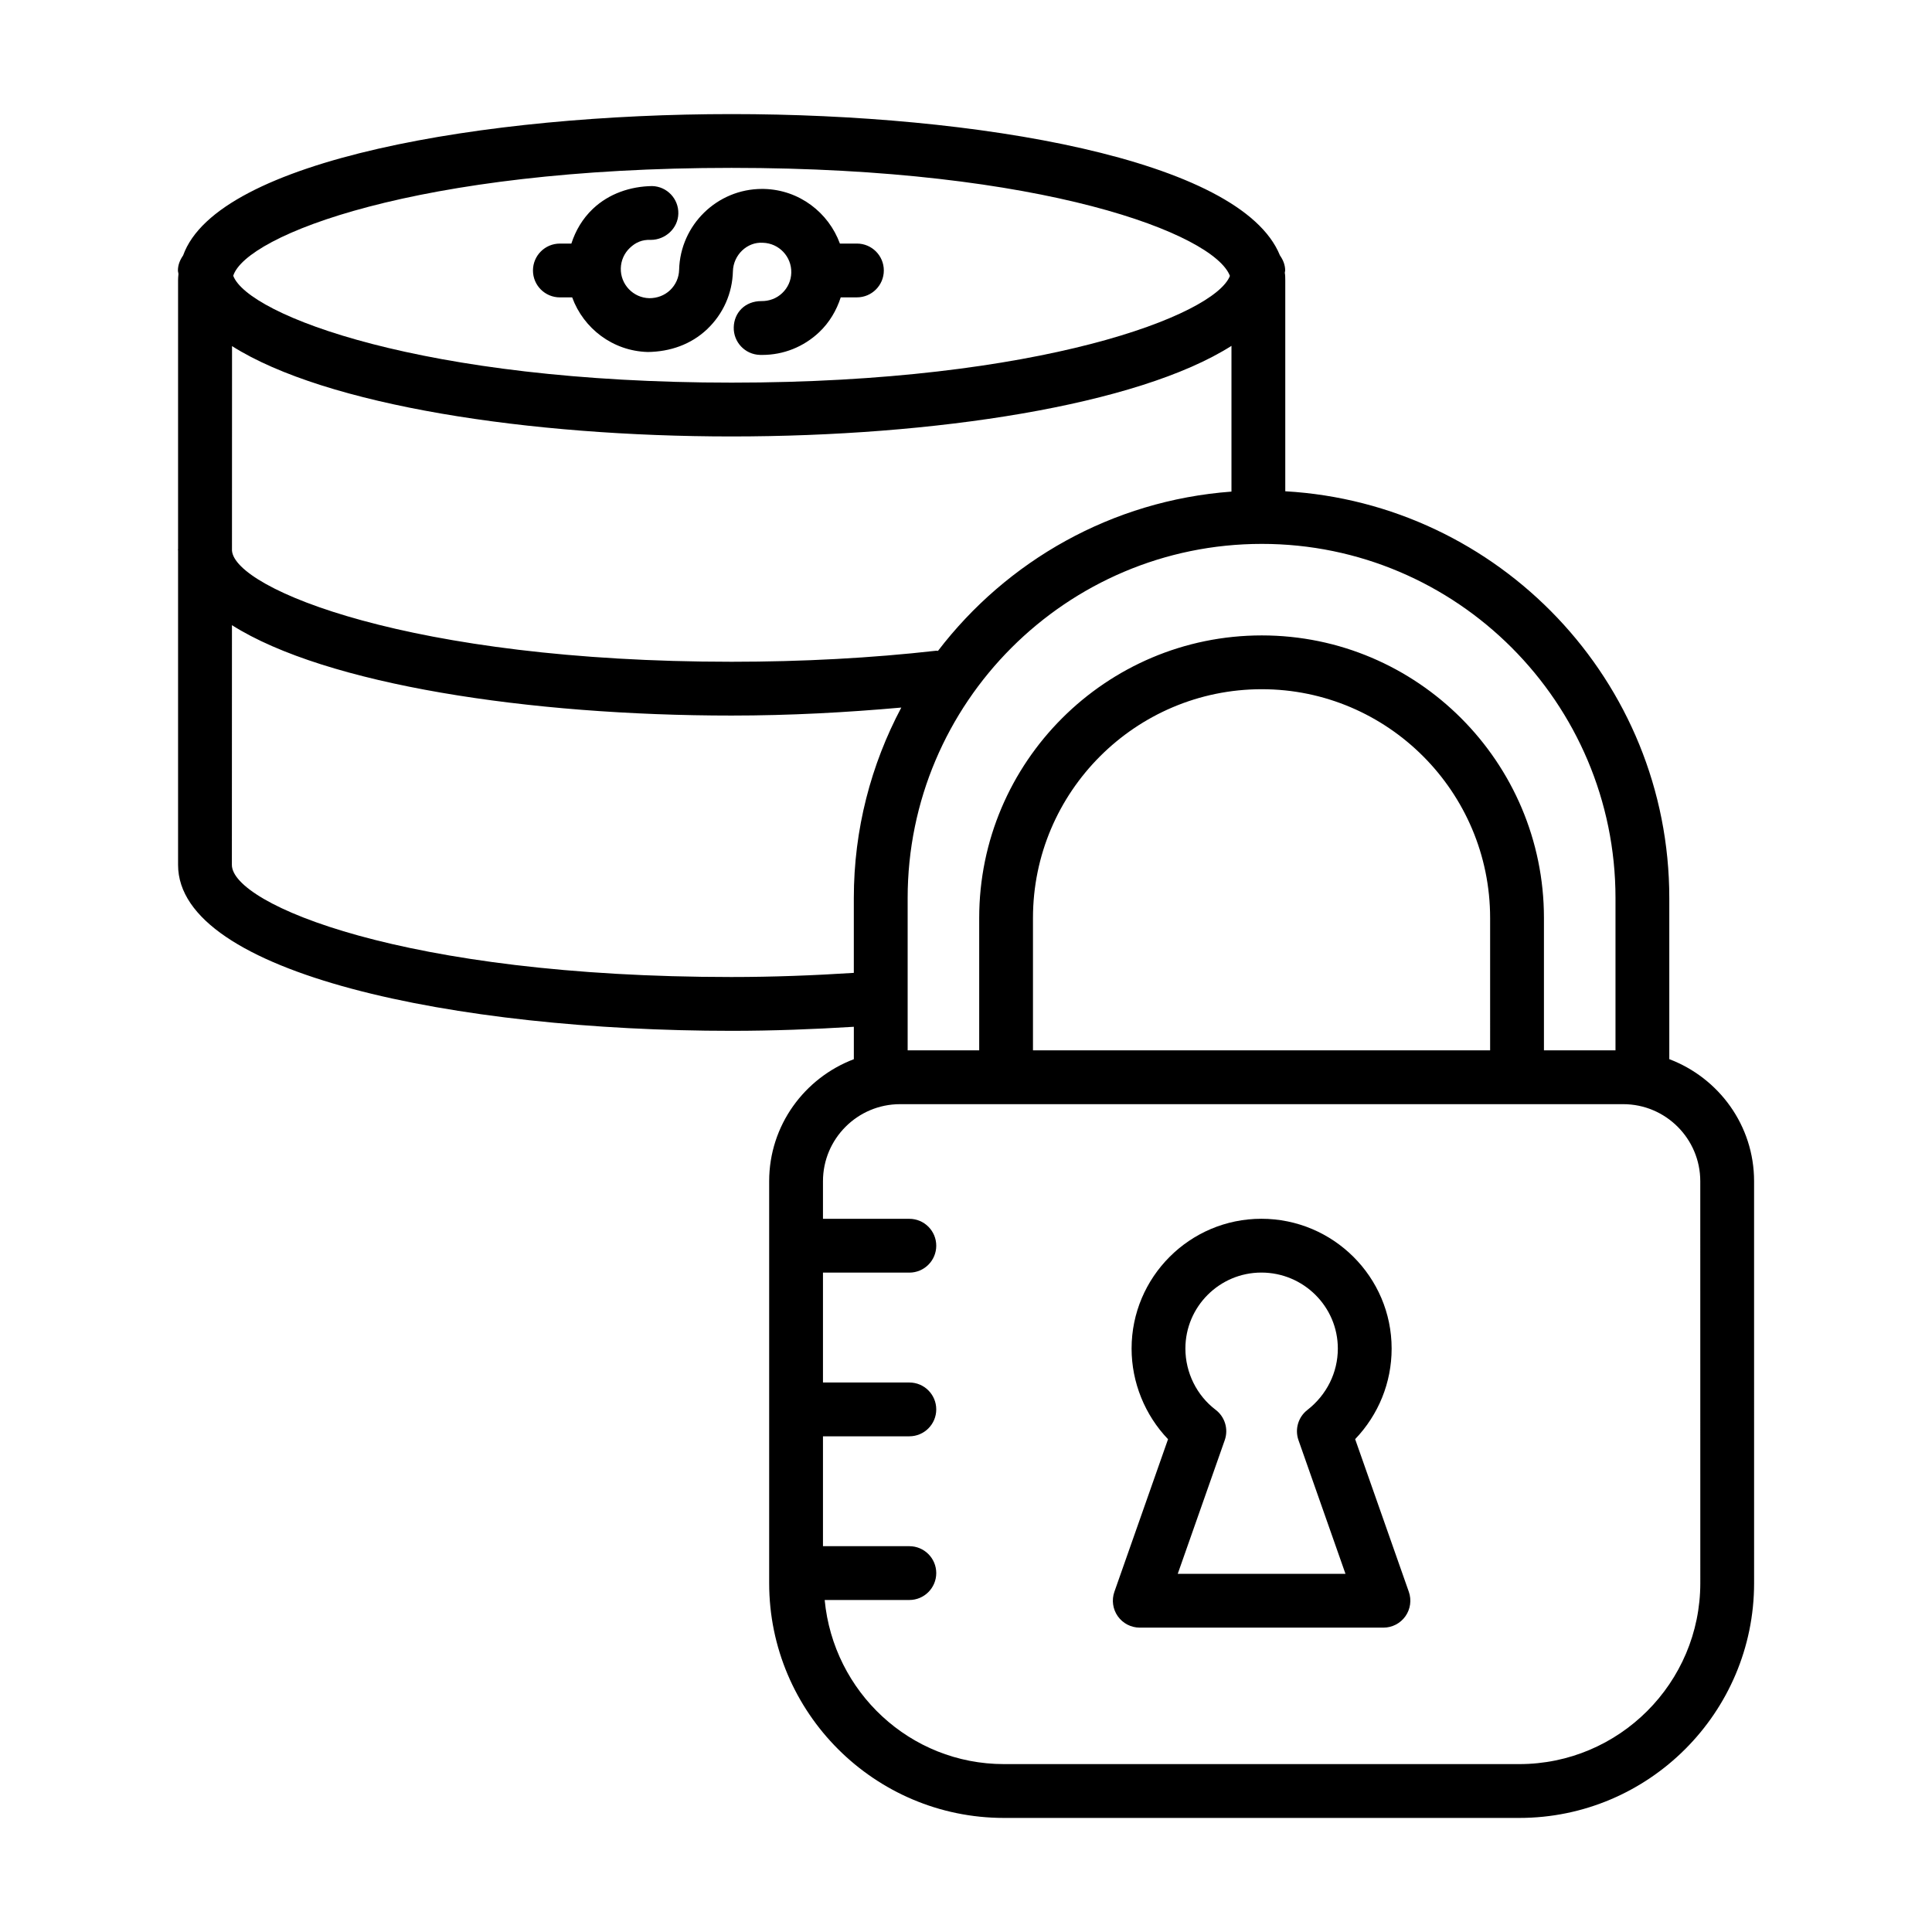
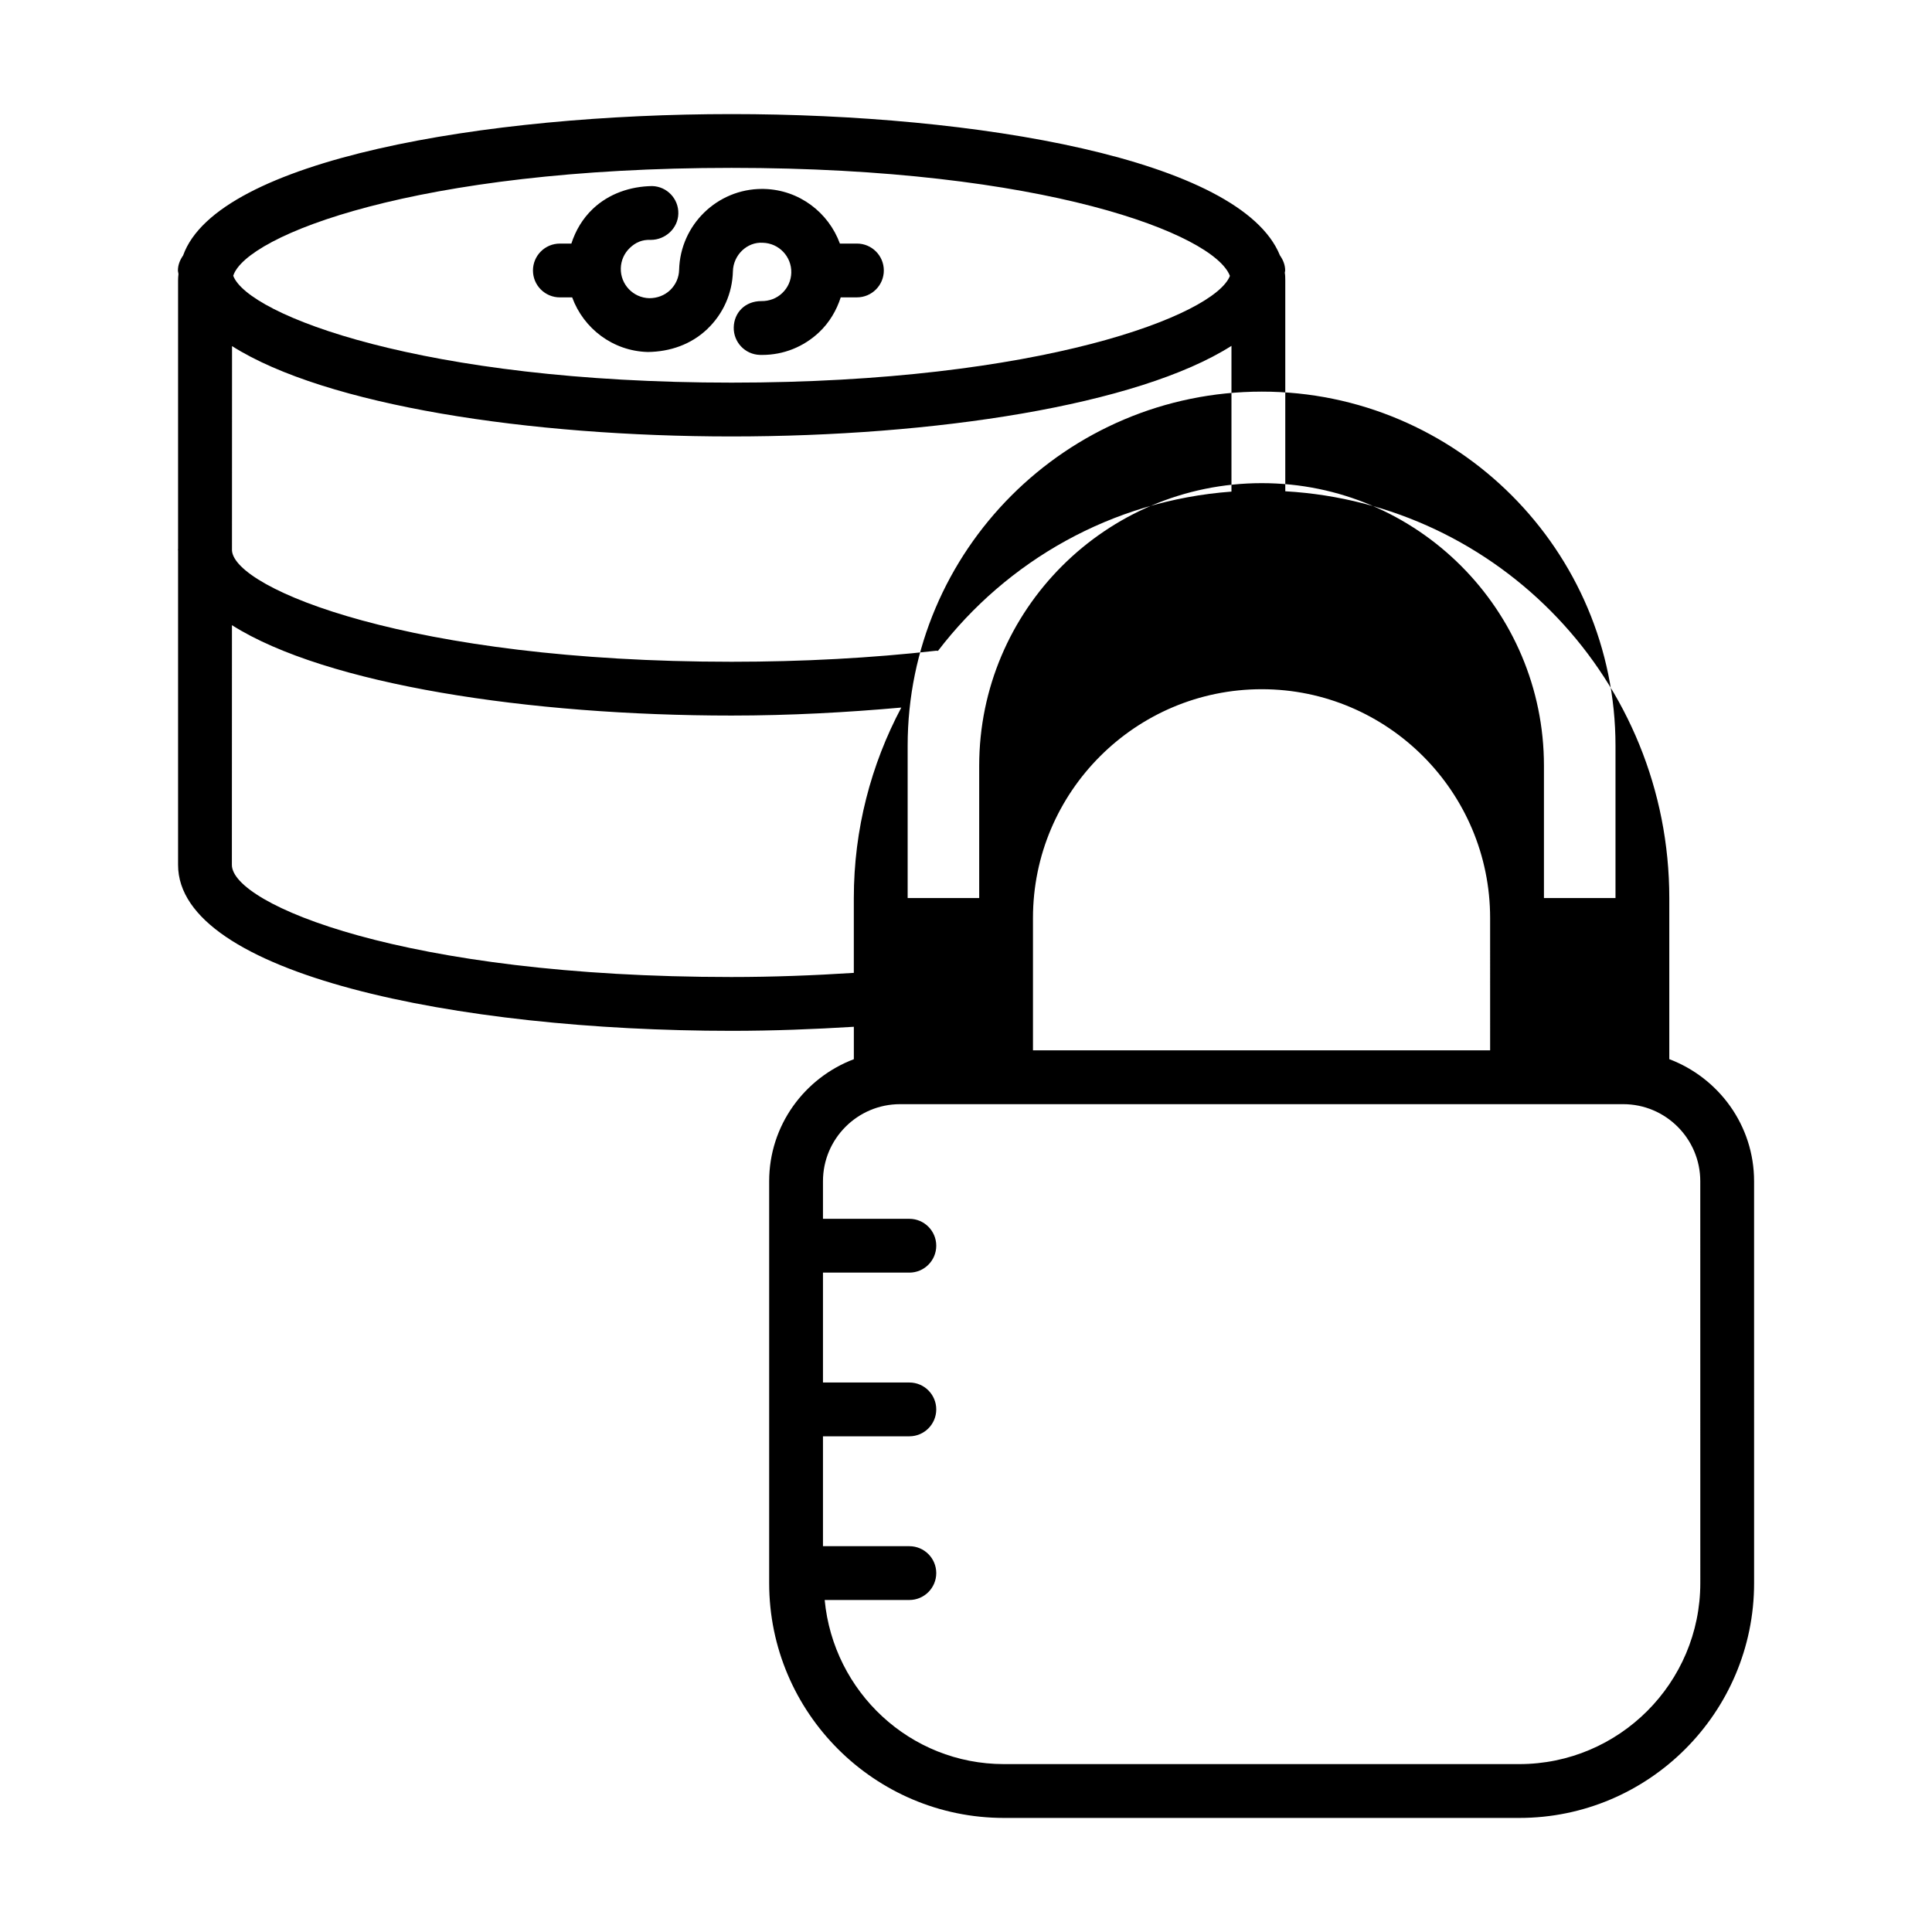
<svg xmlns="http://www.w3.org/2000/svg" fill="#000000" width="800px" height="800px" version="1.1" viewBox="144 144 512 512">
  <g>
-     <path d="m503.13 525.39c6.195-6.481 9.668-14.984 9.668-24.008 0-18.965-15.484-34.395-34.52-34.395-18.965 0-34.395 15.43-34.395 34.395 0 8.984 3.543 17.637 9.66 24.023l-14.219 40.438c-0.766 2.18-0.426 4.606 0.91 6.488 1.336 1.883 3.504 3.008 5.816 3.008h64.578c2.312 0 4.481-1.125 5.816-3.008 1.336-1.883 1.676-4.309 0.91-6.488zm-47.016 35.691 12.457-35.426c1.027-2.926 0.051-6.172-2.418-8.047-5.016-3.805-8.012-9.867-8.012-16.227 0-11.102 9.031-20.137 20.137-20.137 11.172 0 20.262 9.031 20.262 20.137 0 6.348-2.949 12.281-8.082 16.281-2.418 1.883-3.363 5.098-2.348 7.992l12.457 35.426z" />
-     <path d="m586.38 424.68v-42.688c0-57.512-45.125-104.55-101.77-107.8v-55.891c0-0.609-0.012-1.551-0.129-1.996 0.008-0.211 0.102-0.41 0.102-0.621 0-1.516-0.578-2.844-1.387-4-10.383-25.676-80.855-37.449-145.34-37.449-65.105 0-136.25 12.027-145.33 37.461-0.801 1.156-1.375 2.477-1.375 3.988 0 0.312 0.129 0.598 0.145 0.902-0.074 0.688-0.105 1.305-0.105 1.715v71.176c-0.004 0.066-0.039 0.117-0.039 0.184 0 0.078 0.035 0.152 0.039 0.23v83.316c0 28.871 73.781 43.973 146.67 43.973 11.016 0 21.832-0.422 32.418-1.074v8.59c-13.082 4.969-22.441 17.539-22.441 32.34v106.5c0 34.32 27.918 62.234 62.234 62.234h136.55c34.316 0 62.234-27.914 62.234-62.234l-0.004-106.5c0-14.812-9.379-27.391-22.473-32.352zm-14.258-42.684v40.352h-18.961v-35.07c0-41.289-33.543-74.887-74.773-74.887-41.297 0-74.891 33.594-74.891 74.887v35.07h-18.961v-40.352c0-51.754 42.109-93.859 93.859-93.859 51.676-0.004 93.727 42.105 93.727 93.859zm-33.223 40.352h-121.15v-35.07c0-33.43 27.199-60.629 60.633-60.629 33.367 0 60.516 27.199 60.516 60.629zm-146.79-105.9c-17.145 1.941-35.391 2.926-54.234 2.926-85.098 0-131.74-19.344-132.4-29.488l0.016-54.164c24.922 15.766 78.836 23.941 132.38 23.941 53.617 0 107.61-8.199 132.48-24.008v38.625c-31.676 2.348-59.535 18.367-77.773 42.207-0.164 0.012-0.312-0.055-0.477-0.039zm-54.25-127.96c82.859 0 127.87 17.555 132.08 28.625-4.004 10.402-50.219 28.289-132.06 28.289-81.938 0-128.16-17.926-132.07-28.32 3.379-10.684 48.441-28.594 132.06-28.594zm0 214.43c-86.93 0-132.41-19.348-132.41-29.715l0.02-63.527c24.914 15.773 78.844 23.953 132.4 23.953 15.523 0 30.488-0.828 44.984-2.117-8.004 15.082-12.582 32.25-12.582 50.48v19.828c-10.562 0.676-21.383 1.098-32.414 1.098zm256.74 160.61c0 26.457-21.523 47.977-47.977 47.977h-136.55c-24.918 0-45.223-19.164-47.523-43.492h22.438c3.938 0 7.129-3.195 7.129-7.129 0-3.938-3.195-7.129-7.129-7.129h-22.891v-29.121h22.891c3.938 0 7.129-3.195 7.129-7.129 0-3.938-3.195-7.129-7.129-7.129h-22.891v-29.121h22.891c3.938 0 7.129-3.195 7.129-7.129 0-3.938-3.195-7.129-7.129-7.129h-22.891v-9.961c0-11.262 9.164-20.422 20.422-20.422h191.65c11.262 0 20.422 9.164 20.422 20.422z" />
+     <path d="m586.38 424.68v-42.688c0-57.512-45.125-104.55-101.77-107.8v-55.891c0-0.609-0.012-1.551-0.129-1.996 0.008-0.211 0.102-0.41 0.102-0.621 0-1.516-0.578-2.844-1.387-4-10.383-25.676-80.855-37.449-145.34-37.449-65.105 0-136.25 12.027-145.33 37.461-0.801 1.156-1.375 2.477-1.375 3.988 0 0.312 0.129 0.598 0.145 0.902-0.074 0.688-0.105 1.305-0.105 1.715v71.176c-0.004 0.066-0.039 0.117-0.039 0.184 0 0.078 0.035 0.152 0.039 0.23v83.316c0 28.871 73.781 43.973 146.67 43.973 11.016 0 21.832-0.422 32.418-1.074v8.59c-13.082 4.969-22.441 17.539-22.441 32.34v106.5c0 34.32 27.918 62.234 62.234 62.234h136.55c34.316 0 62.234-27.914 62.234-62.234l-0.004-106.5c0-14.812-9.379-27.391-22.473-32.352zm-14.258-42.684h-18.961v-35.07c0-41.289-33.543-74.887-74.773-74.887-41.297 0-74.891 33.594-74.891 74.887v35.07h-18.961v-40.352c0-51.754 42.109-93.859 93.859-93.859 51.676-0.004 93.727 42.105 93.727 93.859zm-33.223 40.352h-121.15v-35.07c0-33.43 27.199-60.629 60.633-60.629 33.367 0 60.516 27.199 60.516 60.629zm-146.79-105.9c-17.145 1.941-35.391 2.926-54.234 2.926-85.098 0-131.74-19.344-132.4-29.488l0.016-54.164c24.922 15.766 78.836 23.941 132.38 23.941 53.617 0 107.61-8.199 132.48-24.008v38.625c-31.676 2.348-59.535 18.367-77.773 42.207-0.164 0.012-0.312-0.055-0.477-0.039zm-54.25-127.96c82.859 0 127.87 17.555 132.08 28.625-4.004 10.402-50.219 28.289-132.06 28.289-81.938 0-128.16-17.926-132.07-28.32 3.379-10.684 48.441-28.594 132.06-28.594zm0 214.43c-86.93 0-132.41-19.348-132.41-29.715l0.02-63.527c24.914 15.773 78.844 23.953 132.4 23.953 15.523 0 30.488-0.828 44.984-2.117-8.004 15.082-12.582 32.25-12.582 50.48v19.828c-10.562 0.676-21.383 1.098-32.414 1.098zm256.74 160.61c0 26.457-21.523 47.977-47.977 47.977h-136.55c-24.918 0-45.223-19.164-47.523-43.492h22.438c3.938 0 7.129-3.195 7.129-7.129 0-3.938-3.195-7.129-7.129-7.129h-22.891v-29.121h22.891c3.938 0 7.129-3.195 7.129-7.129 0-3.938-3.195-7.129-7.129-7.129h-22.891v-29.121h22.891c3.938 0 7.129-3.195 7.129-7.129 0-3.938-3.195-7.129-7.129-7.129h-22.891v-9.961c0-11.262 9.164-20.422 20.422-20.422h191.65c11.262 0 20.422 9.164 20.422 20.422z" />
    <path d="m292.37 222.81h3.262c3.008 8.23 10.77 14.23 20.047 14.473 5.91-0.074 11.457-1.996 15.711-6.035 4.262-4.047 6.691-9.504 6.84-15.383 0.113-4.269 3.75-7.816 7.938-7.527 4.266 0.113 7.641 3.668 7.531 7.938-0.055 2.07-0.91 3.984-2.41 5.402-1.496 1.43-3.477 2.144-5.519 2.117-4.266-0.008-7.219 3-7.32 6.934-0.105 3.938 2.992 7.215 6.93 7.324 0.203 0 0.41 0.008 0.613 0.008 5.648 0 10.992-2.137 15.109-6.035 2.711-2.574 4.586-5.758 5.699-9.219h4.293c3.938 0 7.129-3.195 7.129-7.129 0-3.938-3.195-7.129-7.129-7.129h-4.512c-3.012-8.227-10.77-14.23-20.047-14.473-0.195 0-0.387-0.008-0.582-0.008-11.859 0-21.66 9.496-21.977 21.426-0.047 2.07-0.902 3.984-2.402 5.414-1.496 1.41-3.445 2.125-5.523 2.117-4.266-0.113-7.641-3.668-7.531-7.926 0.055-2.07 0.91-3.992 2.41-5.41 1.496-1.43 3.234-2.219 5.527-2.117 3.816 0.008 7.215-3.008 7.309-6.945 0.105-3.938-3.004-7.215-6.938-7.316-5.738 0.082-11.449 1.988-15.711 6.035-2.711 2.566-4.586 5.75-5.699 9.207h-3.047c-3.938 0-7.129 3.195-7.129 7.129 0 3.938 3.191 7.129 7.129 7.129z" />
  </g>
</svg>